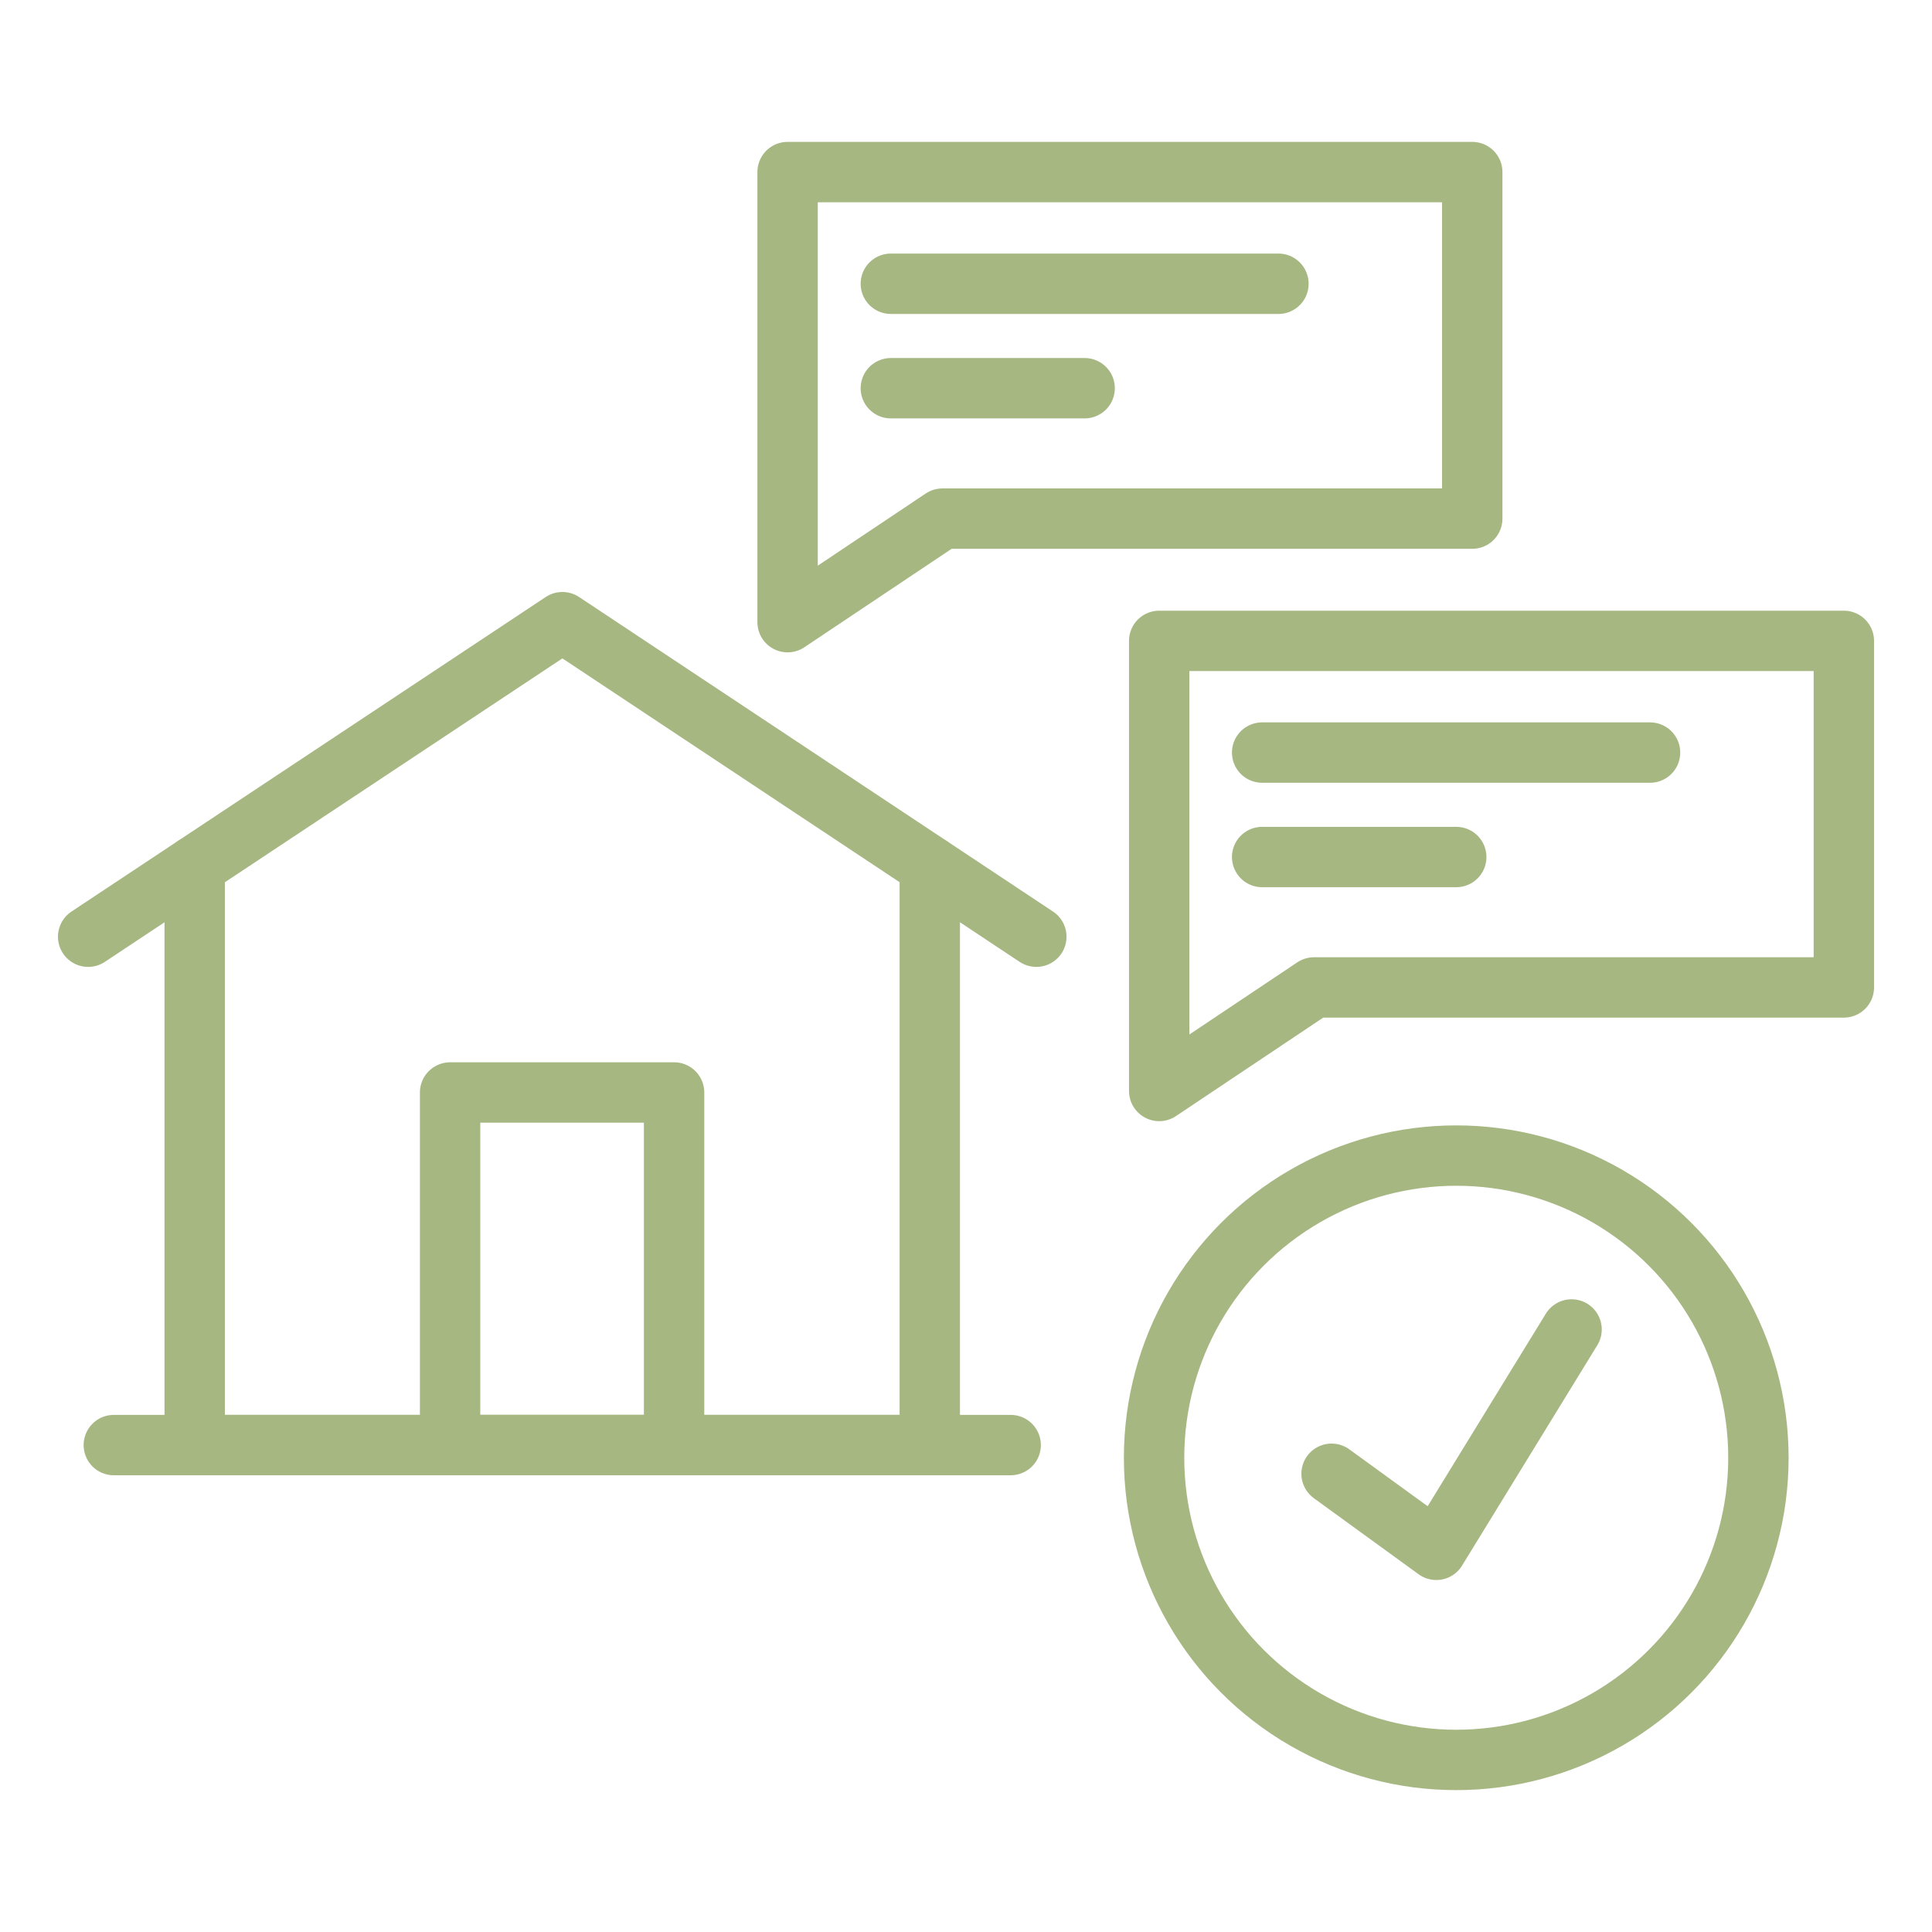
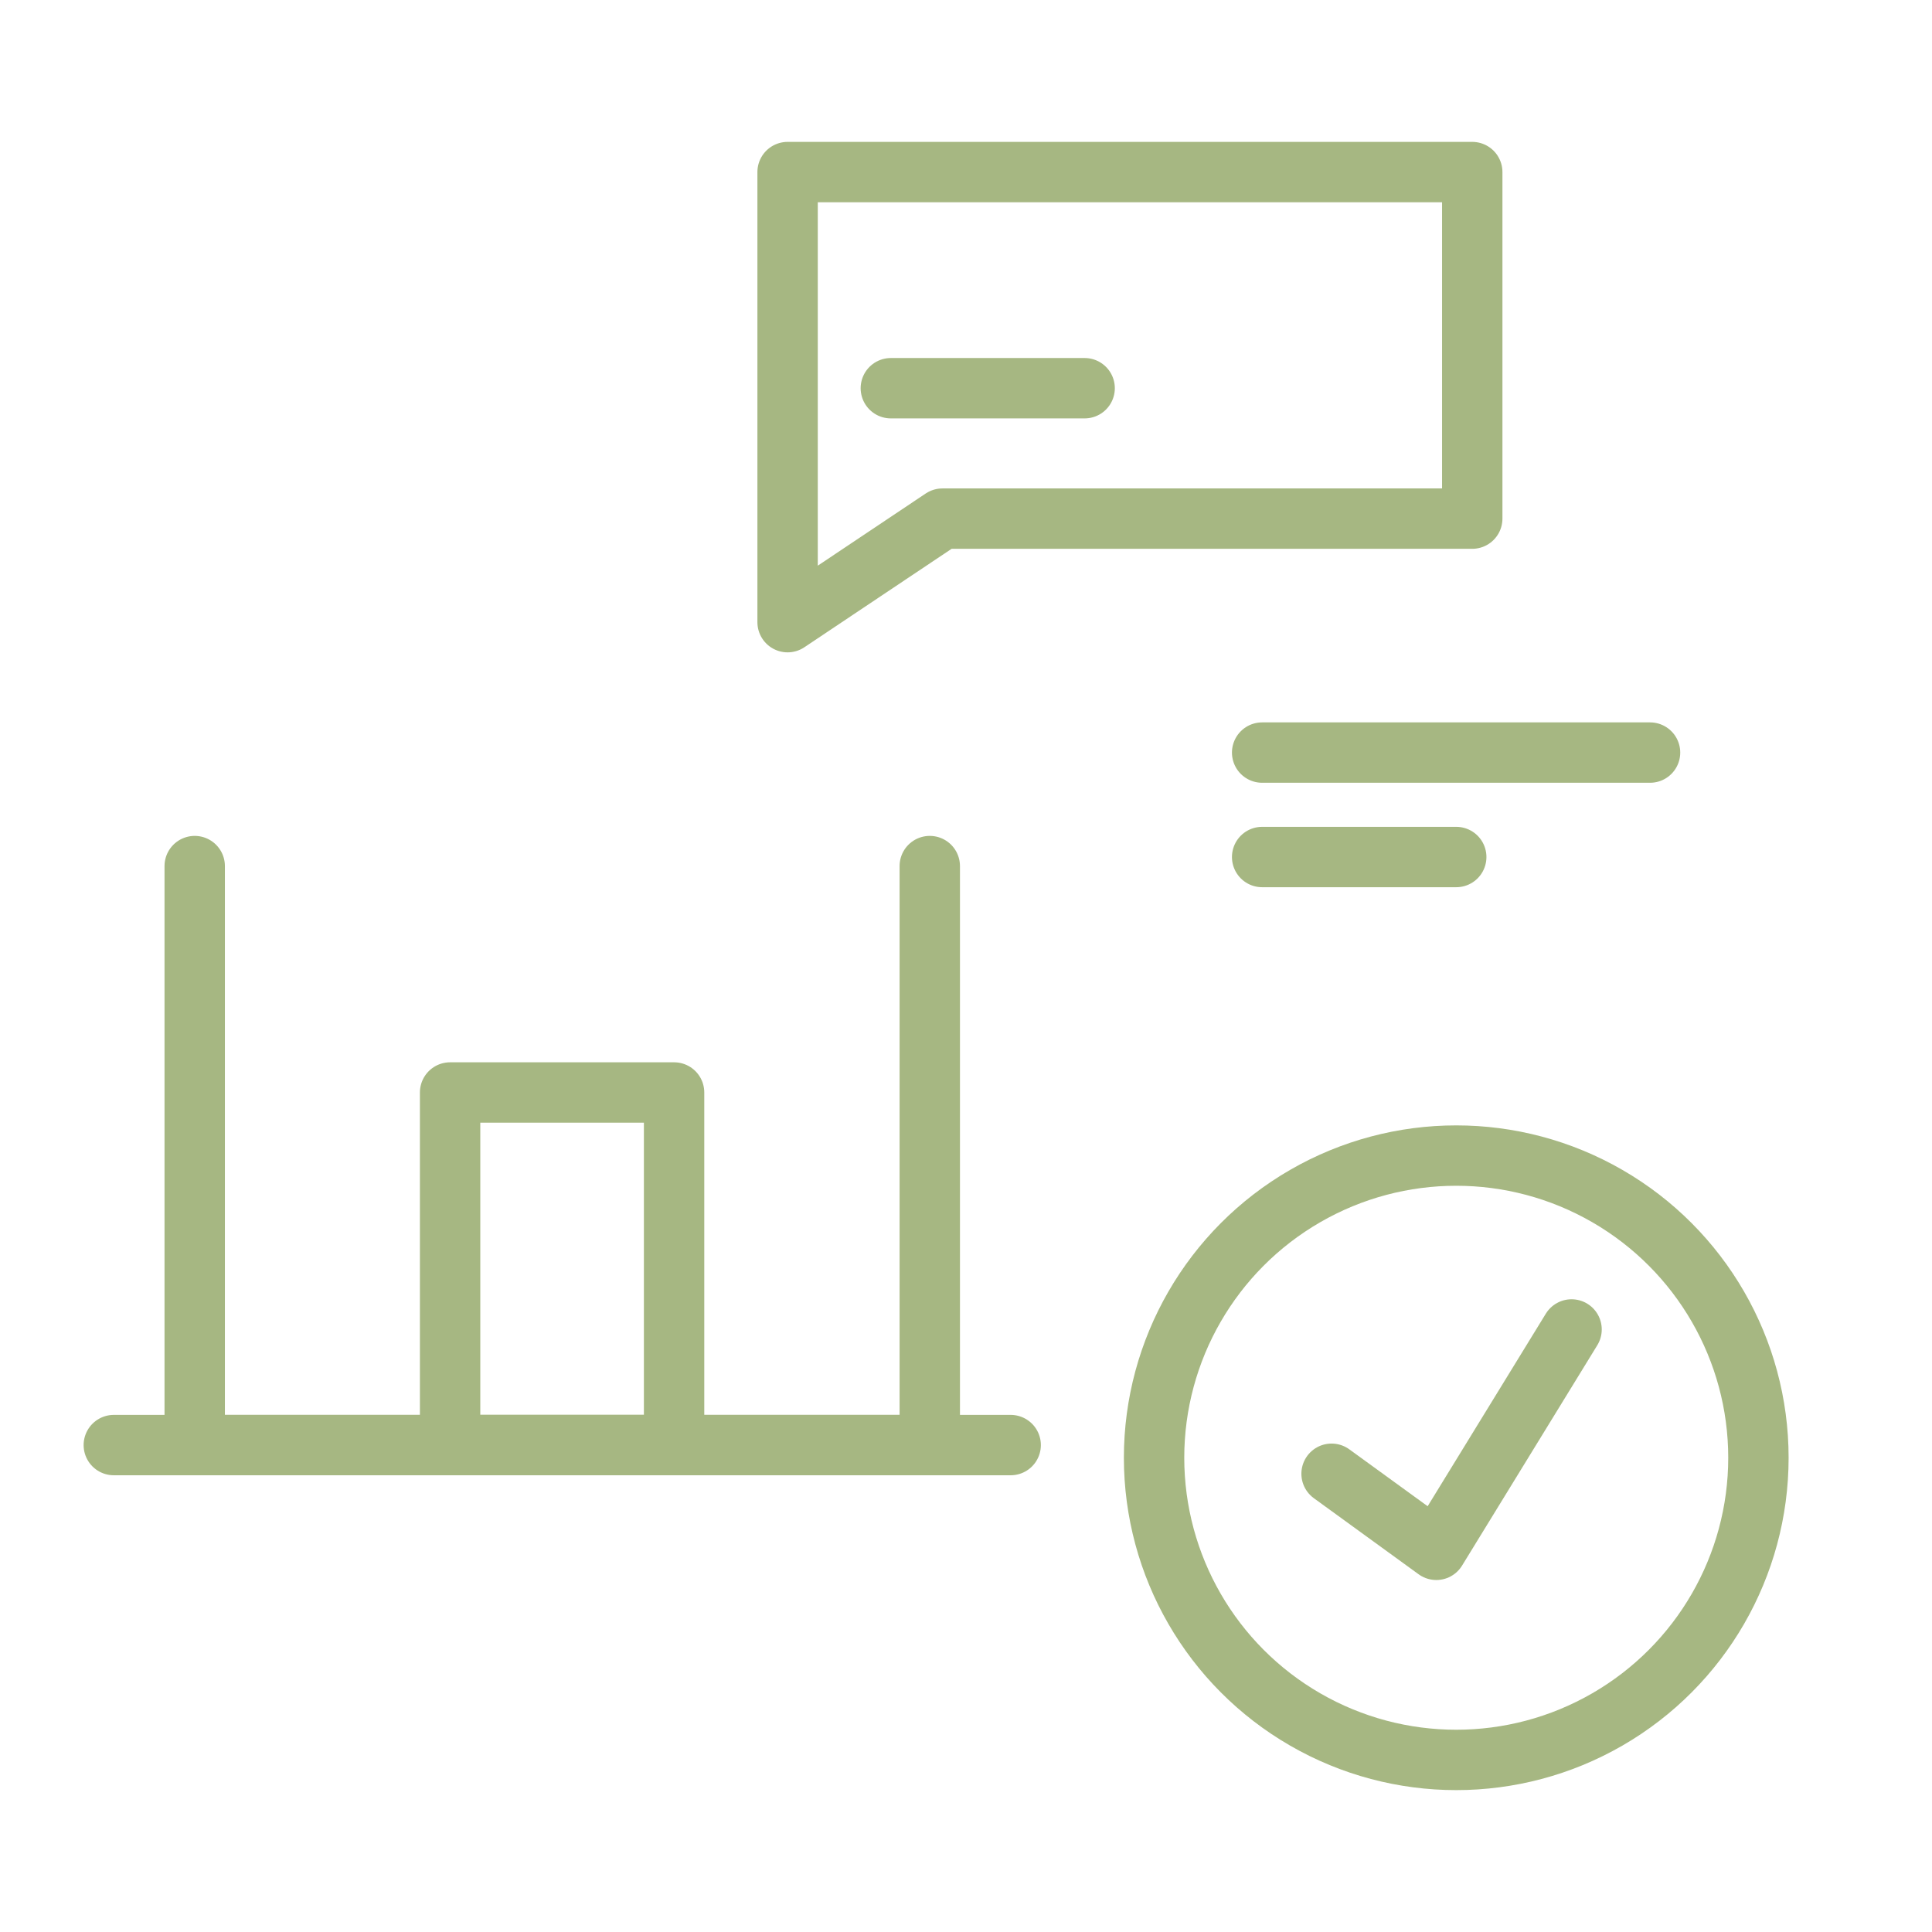
<svg xmlns="http://www.w3.org/2000/svg" id="Layer_1" enable-background="new 0 0 64 64" viewBox="0 0 64 64" width="300" height="300" version="1.1">
  <g width="100%" height="100%" transform="matrix(1,0,0,1,0,0)">
    <g>
      <g style="fill:none;stroke:#231f20;stroke-width:2;stroke-linecap:round;stroke-linejoin:round;stroke-miterlimit:10">
        <g>
-           <path d="m61.08 32.71h-17.55l-5.13 3.43v-14.91h22.68z" fill="none" fill-opacity="1" stroke="#a6b782" stroke-opacity="1" data-original-stroke-color="#231f20ff" stroke-width="2" data-original-stroke-width="2" />
          <path d="m41.81 24.93h12.85" fill="none" fill-opacity="1" stroke="#a6b782" stroke-opacity="1" data-original-stroke-color="#231f20ff" stroke-width="2" data-original-stroke-width="2" />
          <path d="m41.81 28.39h6.43" fill="none" fill-opacity="1" stroke="#a6b782" stroke-opacity="1" data-original-stroke-color="#231f20ff" stroke-width="2" data-original-stroke-width="2" />
        </g>
        <g>
          <path d="m48.77 17.18h-17.55l-5.13 3.43v-14.91h22.68z" fill="none" fill-opacity="1" stroke="#a6b782" stroke-opacity="1" data-original-stroke-color="#231f20ff" stroke-width="2" data-original-stroke-width="2" />
-           <path d="m29.51 9.4h12.84" fill="none" fill-opacity="1" stroke="#a6b782" stroke-opacity="1" data-original-stroke-color="#231f20ff" stroke-width="2" data-original-stroke-width="2" />
          <path d="m29.51 12.86h6.42" fill="none" fill-opacity="1" stroke="#a6b782" stroke-opacity="1" data-original-stroke-color="#231f20ff" stroke-width="2" data-original-stroke-width="2" />
        </g>
        <g>
-           <path d="m2.92 31.03 15.71-10.42 15.7 10.42" fill="none" fill-opacity="1" stroke="#a6b782" stroke-opacity="1" data-original-stroke-color="#231f20ff" stroke-width="2" data-original-stroke-width="2" />
          <path d="m30.8 28.69v19.18h-24.35v-19.18" fill="none" fill-opacity="1" stroke="#a6b782" stroke-opacity="1" data-original-stroke-color="#231f20ff" stroke-width="2" data-original-stroke-width="2" />
          <path d="m33.48 47.87h-29.71" fill="none" fill-opacity="1" stroke="#a6b782" stroke-opacity="1" data-original-stroke-color="#231f20ff" stroke-width="2" data-original-stroke-width="2" />
          <path d="m14.91 36.19h7.42v11.68h-7.42z" fill="none" fill-opacity="1" stroke="#a6b782" stroke-opacity="1" data-original-stroke-color="#231f20ff" stroke-width="2" data-original-stroke-width="2" />
        </g>
      </g>
      <g>
        <g>
          <circle cx="48.24" cy="48.29" r="10.01" style="stroke-linecap: round; stroke-linejoin: round; stroke-miterlimit: 10;" fill="none" fill-opacity="1" stroke="#a6b782" stroke-opacity="1" data-original-stroke-color="#231f20ff" stroke-width="2" data-original-stroke-width="2" />
        </g>
        <path d="m44.11 48.82 3.47 2.52 4.48-7.3" style="stroke-linecap: round; stroke-linejoin: round; stroke-miterlimit: 10;" fill="none" fill-opacity="1" stroke="#a6b782" stroke-opacity="1" data-original-stroke-color="#231f20ff" stroke-width="2" data-original-stroke-width="2" />
      </g>
    </g>
  </g>
</svg>